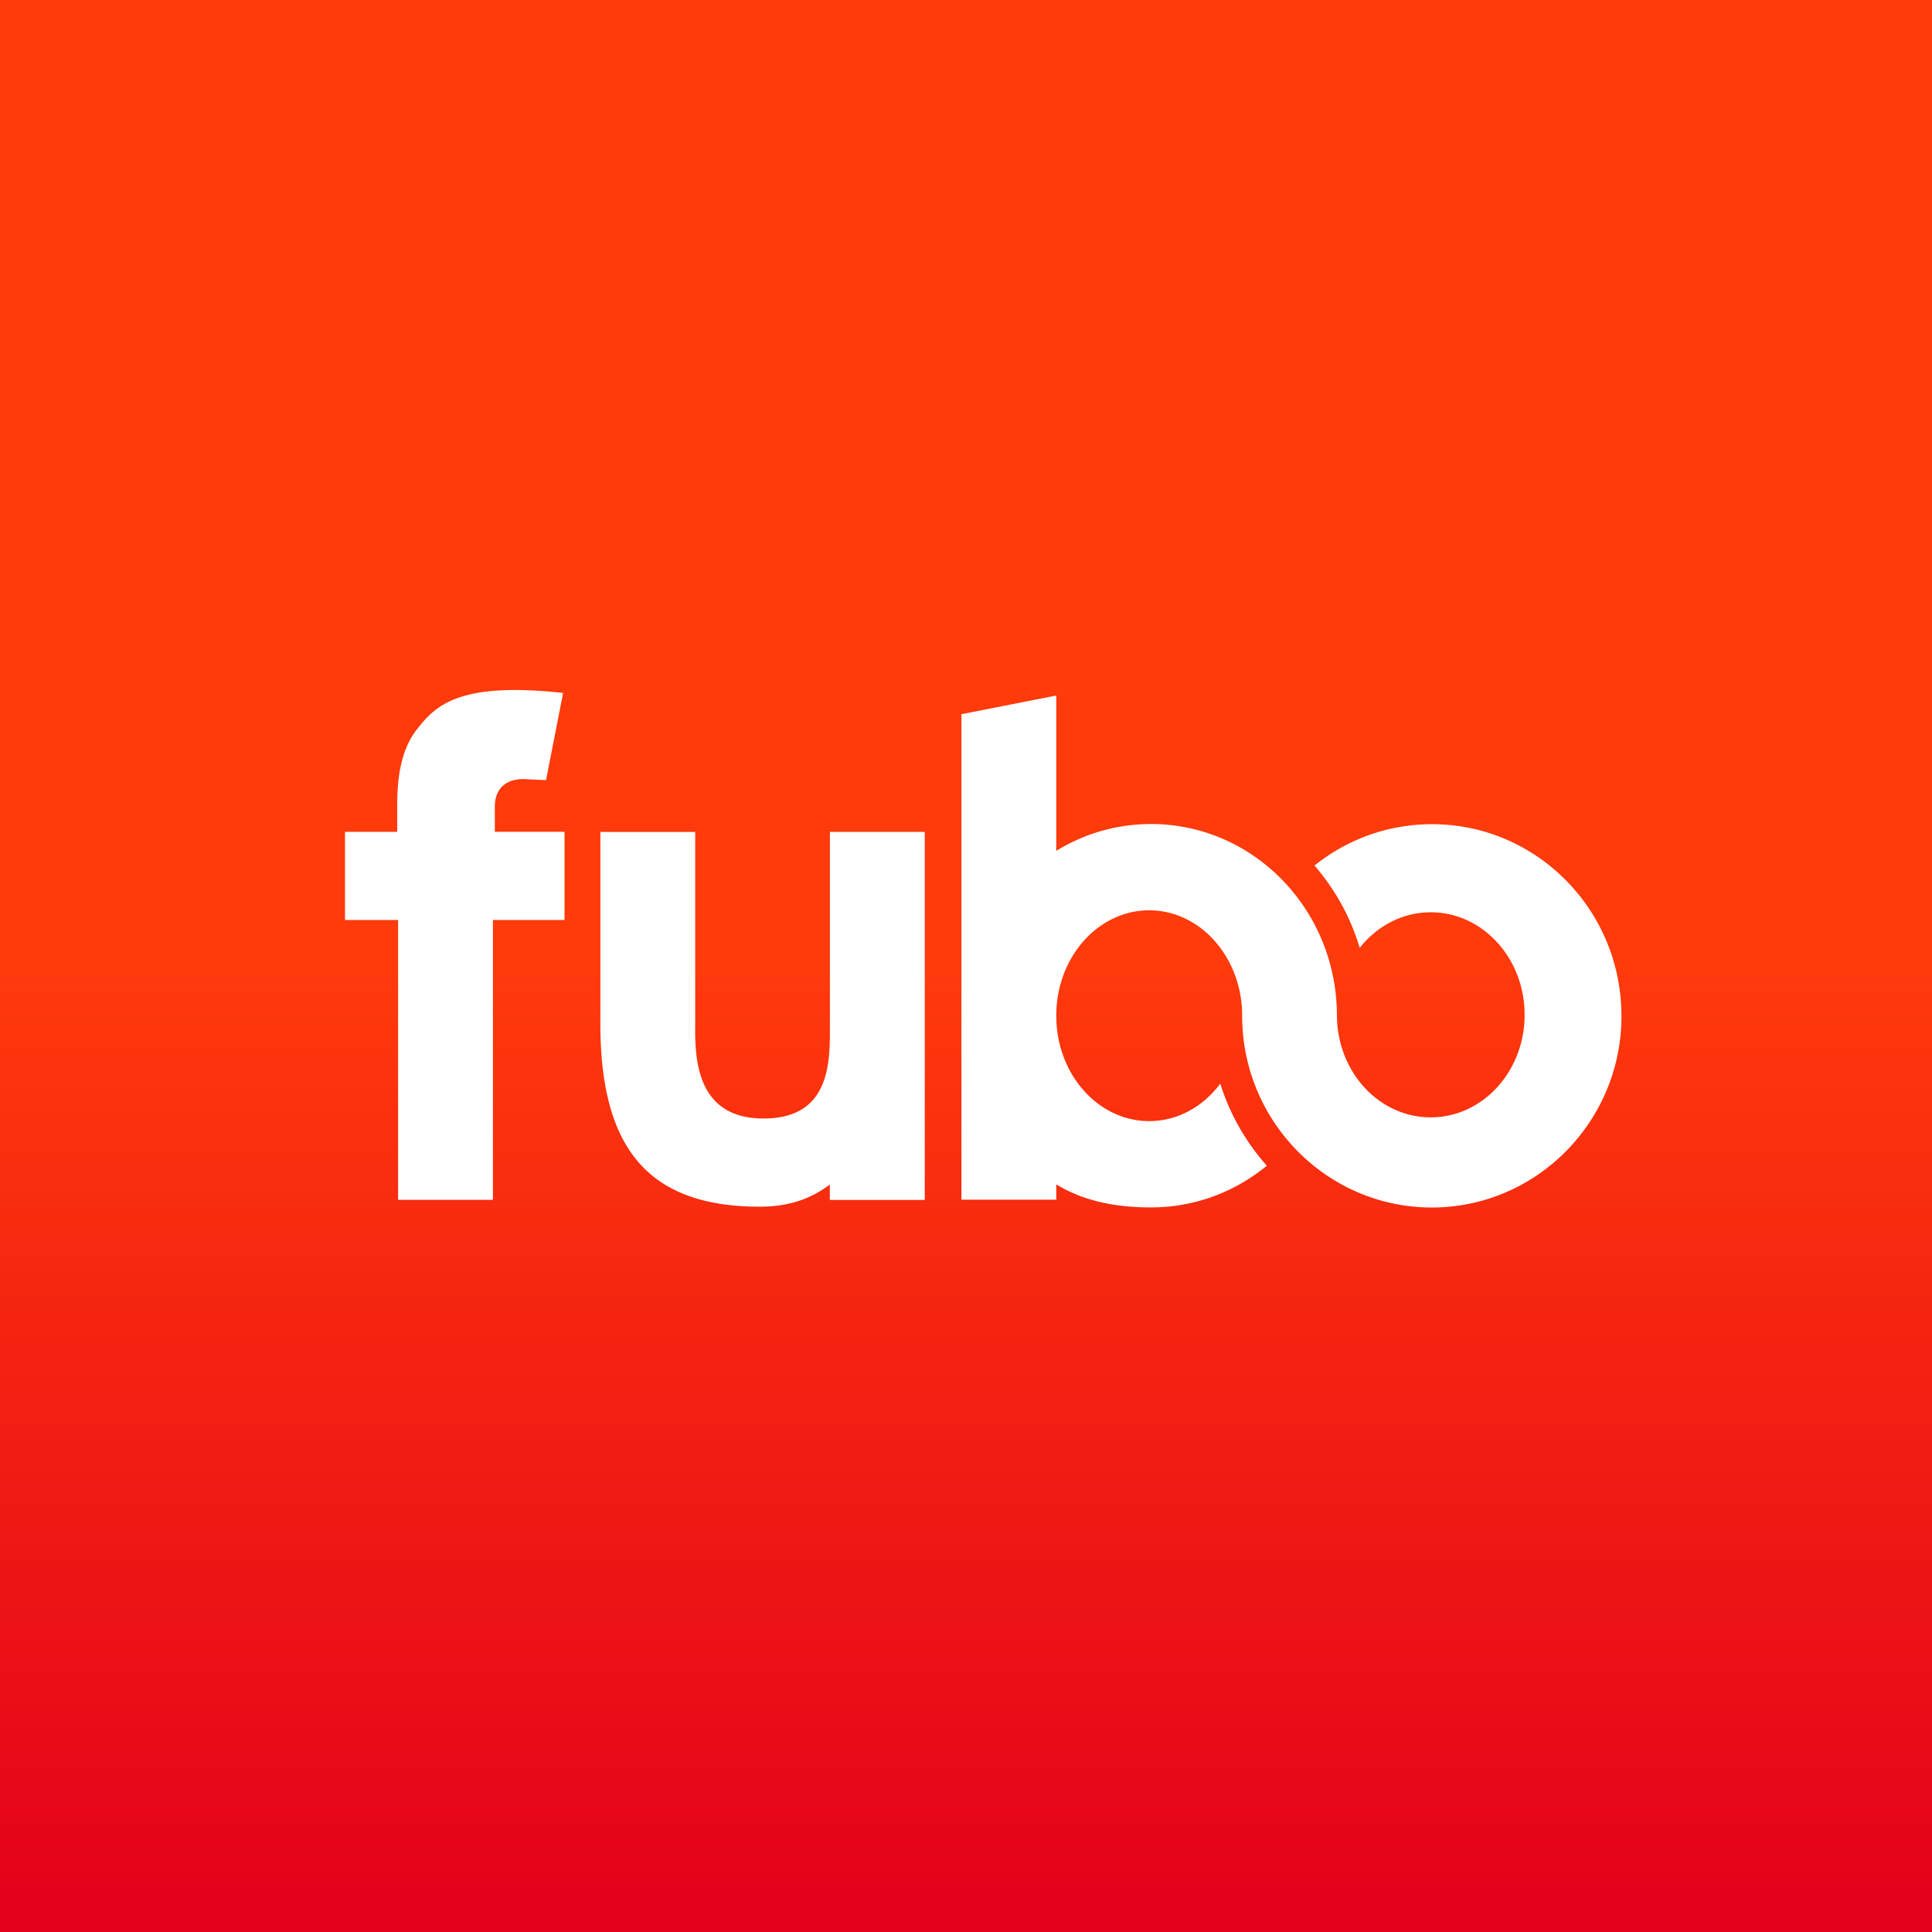
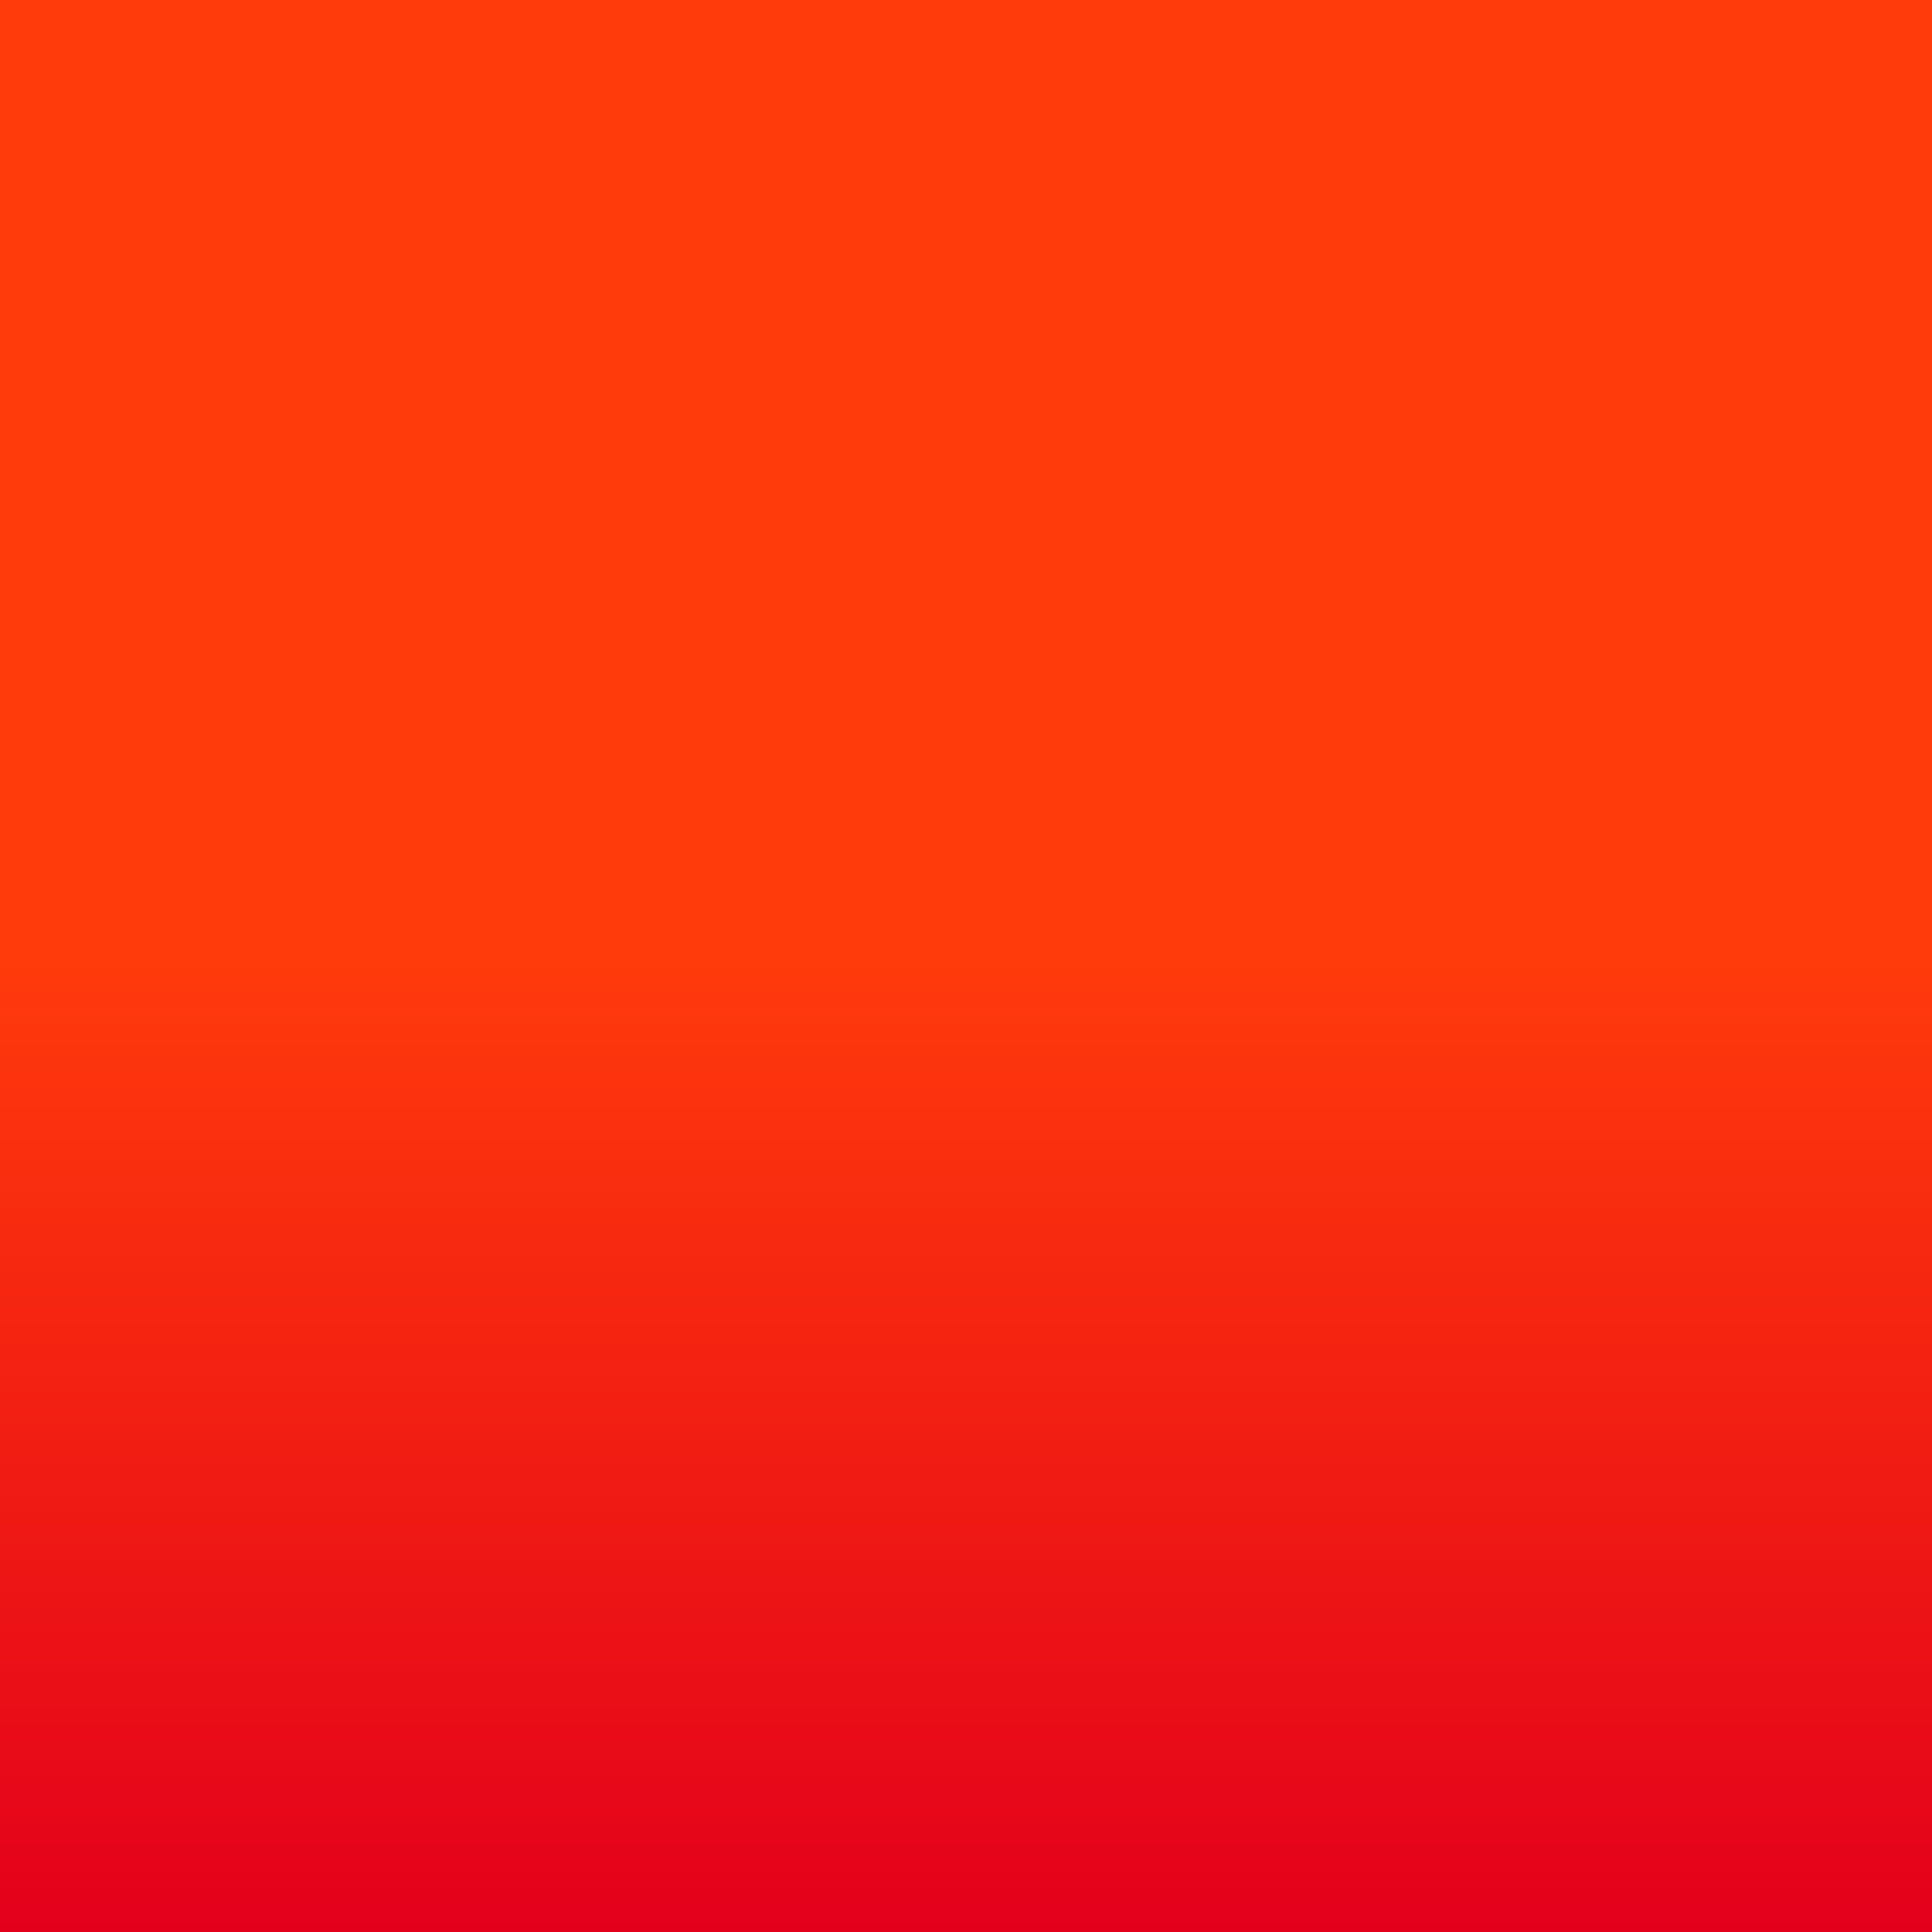
<svg xmlns="http://www.w3.org/2000/svg" width="112" height="112" fill="none">
  <rect width="100%" height="100%" fill="#333333" stroke="none" />
-   <path fill="url(#a)" d="M0 0h112v112H0z" />
-   <path fill="#fff" d="M53.603 69.563h-5.497v-.894c-.82.608-2.021 1.284-4.068 1.284-6.653 0-9.234-3.614-9.234-10.614V48.228h5.498V59.34c-.02 1.908 0 5.501 3.959 5.501s3.85-3.4 3.85-5.46V48.227h5.498v21.336zM32.65 40.172c-6.047-.666-7.42.722-8.524 2.168-.974 1.28-1.099 3.058-1.099 4.332v1.55H20v5.111h3.078v16.225h5.498V53.333h4.15v-5.112h-4.041v-1.44c0-1.466 1.17-1.648 1.761-1.612l1.208.057.99-5.054zm61.346 18.72c0-6.136-4.918-11.113-10.98-11.113-2.576 0-4.944.9-6.814 2.398a12.9 12.9 0 0 1 2.622 4.773c1-1.263 2.471-2.064 4.12-2.064 3.005 0 5.44 2.663 5.44 5.944s-2.435 5.944-5.44 5.944-5.416-2.632-5.442-5.892c0-2.824-1.02-5.403-2.704-7.364-1.975-2.298-4.856-3.749-8.068-3.749-2.01 0-3.887.567-5.498 1.555v-9.002l-5.498 1.082v28.144h5.498v-.89c1.611.988 3.487 1.337 5.498 1.337 2.539 0 4.87-.905 6.71-2.418a13 13 0 0 1-2.7-4.758c-.99 1.33-2.466 2.173-4.12 2.173-2.974 0-5.388-2.735-5.388-6.11s2.414-6.11 5.389-6.11 5.389 2.74 5.389 6.115C72.009 65.023 76.942 70 83.004 70 89.067 70 94 65.023 94 58.887z" />
+   <path fill="url(#a)" d="M0 0h112v112H0" />
  <defs>
    <linearGradient id="a" x1="56.002" x2="56.002" y1="112" y2="0" gradientUnits="userSpaceOnUse">
      <stop stop-color="#E3001B" />
      <stop offset=".5" stop-color="#FF3A0B" />
      <stop offset="1" stop-color="#FF3A0B" />
    </linearGradient>
  </defs>
</svg>